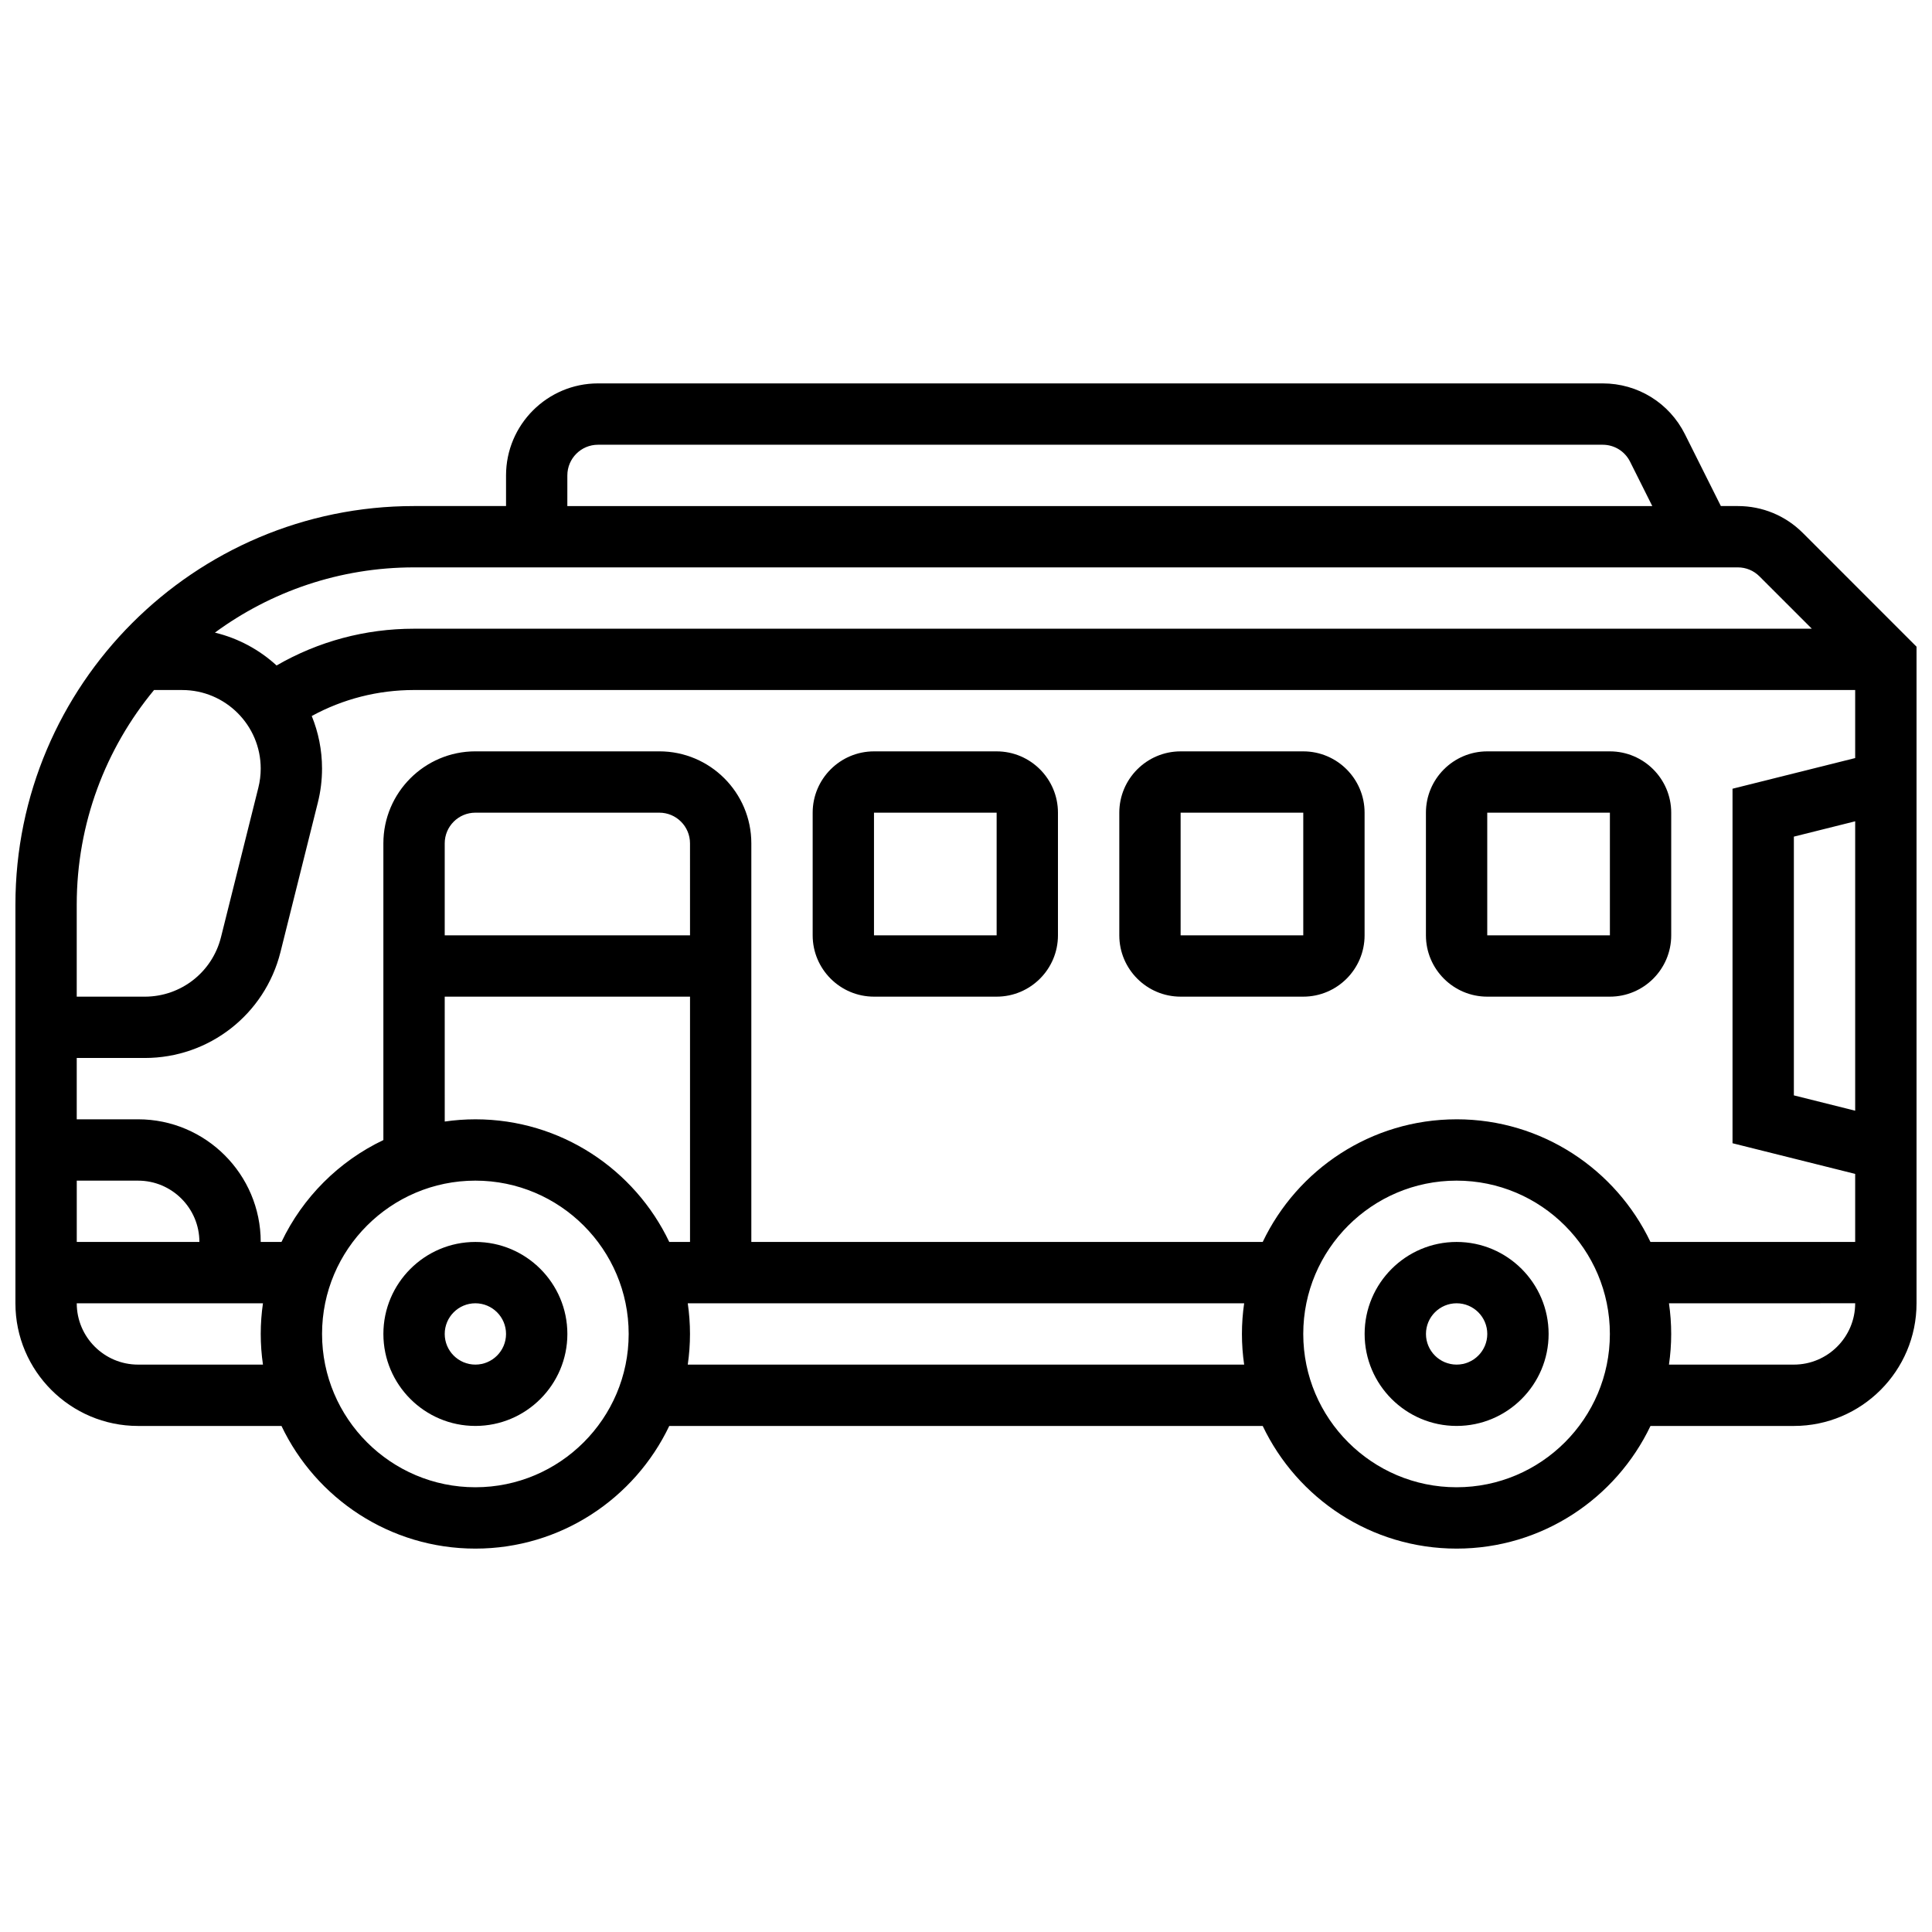
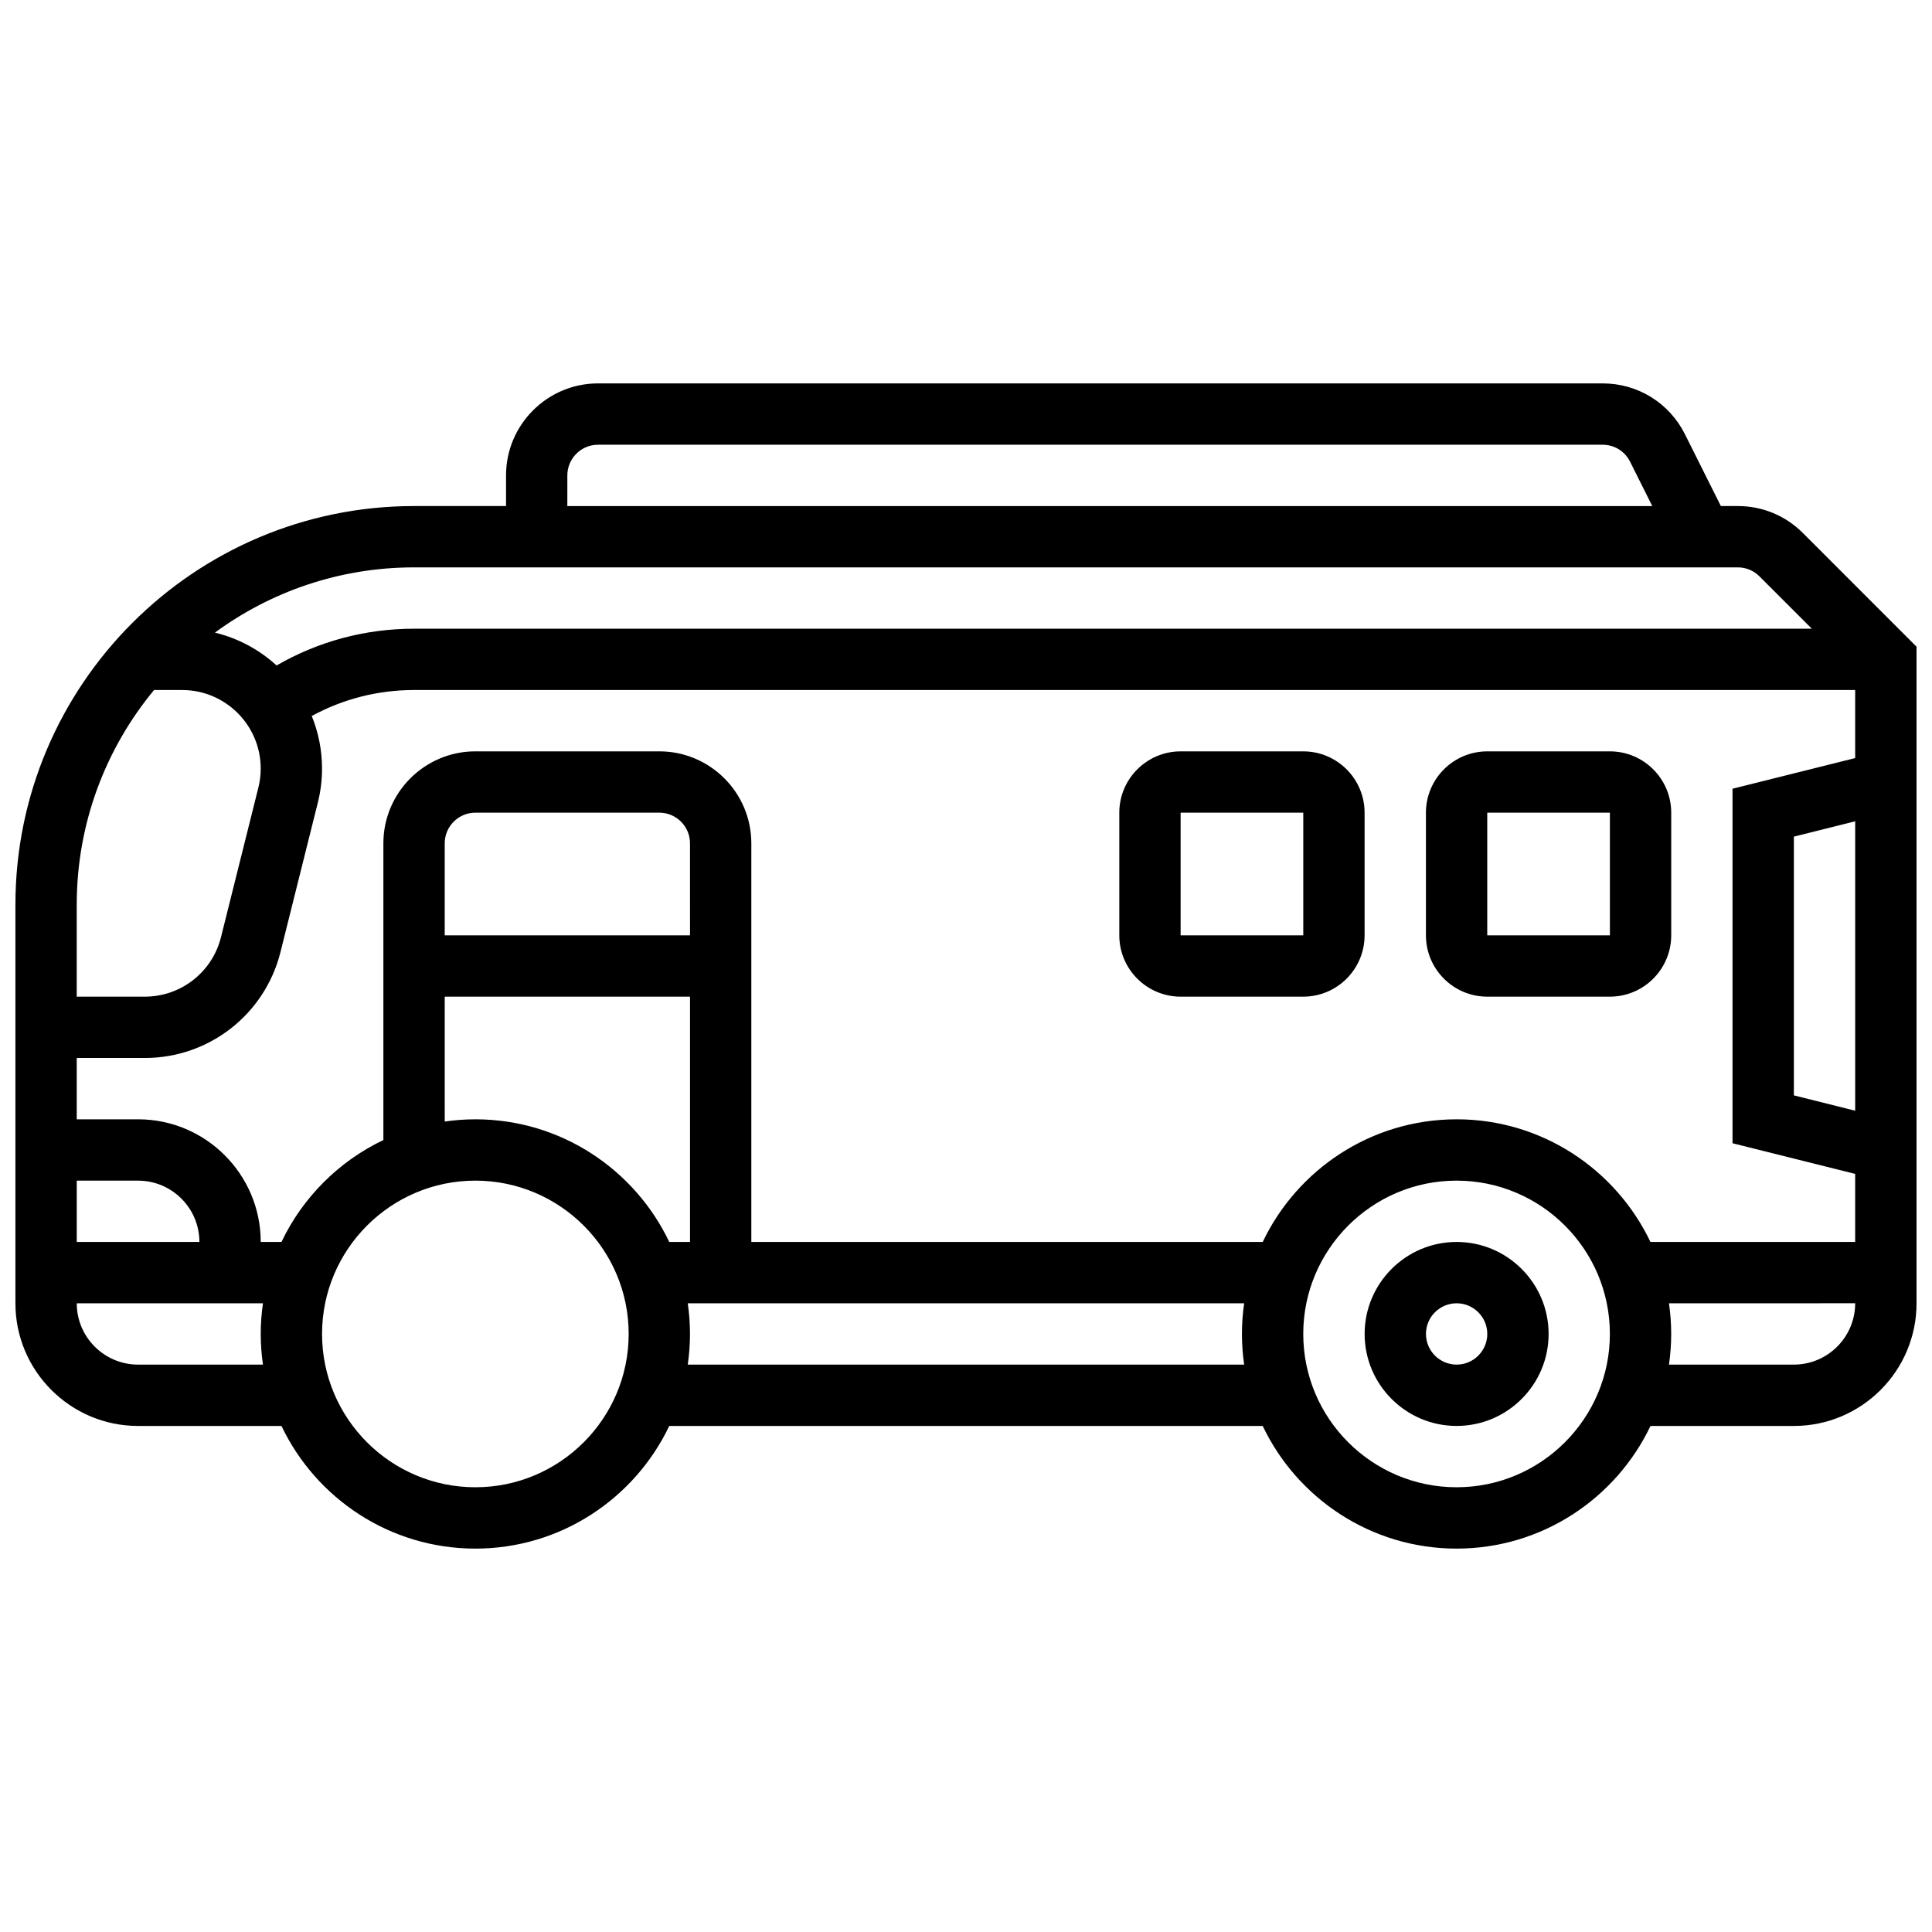
<svg xmlns="http://www.w3.org/2000/svg" width="800px" height="800px" version="1.1" viewBox="144 144 512 512">
  <defs>
    <clipPath id="a">
      <path d="m148.09 245h503.81v310h-503.81z" />
    </clipPath>
  </defs>
-   <path d="m269.98 473.13c-13.441 0-24.379 10.938-24.379 24.379 0 13.441 10.934 24.379 24.379 24.379 13.441 0 24.379-10.938 24.379-24.379-0.004-13.441-10.938-24.379-24.379-24.379zm0 32.504c-4.481 0-8.125-3.644-8.125-8.125s3.644-8.125 8.125-8.125 8.125 3.644 8.125 8.125-3.644 8.125-8.125 8.125z" />
  <path d="m530.02 473.13c-13.441 0-24.379 10.938-24.379 24.379 0 13.441 10.934 24.379 24.379 24.379 13.441 0 24.379-10.938 24.379-24.379-0.004-13.441-10.938-24.379-24.379-24.379zm0 32.504c-4.481 0-8.125-3.644-8.125-8.125s3.644-8.125 8.125-8.125 8.125 3.644 8.125 8.125-3.644 8.125-8.125 8.125z" />
  <g clip-path="url(#a)">
    <path d="m621.78 285.25c-4.606-4.606-10.727-7.141-17.238-7.141h-4.496l-9.516-19.027c-4.156-8.312-12.512-13.477-21.805-13.477h-266.24c-13.441 0-24.379 10.938-24.379 24.379v8.125h-24.379c-58.25 0-105.64 47.387-105.64 105.64v105.64c0 17.922 14.582 32.504 32.504 32.504h38.004c9.145 19.199 28.738 32.504 51.383 32.504s42.234-13.305 51.383-32.504h157.27c9.145 19.199 28.738 32.504 51.383 32.504s42.234-13.305 51.383-32.504h38c17.922 0 32.504-14.582 32.504-32.504v-174.01zm-91.766 155.38c-22.645 0-42.234 13.305-51.383 32.504h-135.52v-105.64c0-13.441-10.934-24.379-24.379-24.379h-48.754c-13.441 0-24.379 10.938-24.379 24.379v78.633c-11.809 5.621-21.379 15.195-27.004 27.004h-5.5c0-17.922-14.582-32.504-32.504-32.504h-16.254v-16.25h18.035c17.039 0 31.828-11.547 35.961-28.078l9.906-39.629c0.734-2.938 1.105-5.961 1.105-8.992 0-4.926-0.973-9.625-2.727-13.93 8.289-4.516 17.531-6.887 27.105-6.887h381.92v18.035l-32.504 8.125v93.949l32.504 8.125v18.035h-54.254c-9.148-19.199-28.738-32.504-51.383-32.504zm-260.03 0c-2.762 0-5.473 0.207-8.125 0.59l-0.004-33.094h65.008v65.008h-5.5c-9.145-19.199-28.734-32.504-51.379-32.504zm56.879-48.758h-65.008v-24.379c0-4.481 3.644-8.125 8.125-8.125h48.754c4.481 0 8.125 3.644 8.125 8.125zm-162.52 81.262v-16.25h16.25c8.961 0 16.25 7.293 16.25 16.25zm455.05-38.848v-68.57l16.25-4.062v76.695zm-325.04-164.3c0-4.481 3.644-8.125 8.125-8.125h266.24c3.098 0 5.883 1.719 7.269 4.492l5.883 11.758h-287.52zm310.18 24.375c2.172 0 4.211 0.844 5.746 2.383l13.871 13.871h-370.43c-12.918 0-25.371 3.356-36.426 9.742-4.551-4.172-10.148-7.215-16.344-8.707 14.801-10.863 33.047-17.289 52.77-17.289zm-419.71 32.504h7.457c11.477 0 20.812 9.34 20.812 20.816 0 1.699-0.211 3.398-0.621 5.047l-9.906 39.629c-2.32 9.285-10.625 15.77-20.195 15.77h-18.035v-24.379c0-21.59 7.695-41.414 20.488-56.883zm-4.234 178.77c-8.961 0-16.25-7.293-16.25-16.25h49.348c-0.383 2.656-0.59 5.367-0.59 8.125 0 2.762 0.207 5.473 0.59 8.125zm89.387 32.504c-22.402 0-40.629-18.227-40.629-40.629 0-22.402 18.227-40.629 40.629-40.629s40.629 18.227 40.629 40.629c0 22.402-18.227 40.629-40.629 40.629zm56.289-32.504c0.383-2.656 0.59-5.367 0.59-8.125 0-2.762-0.207-5.473-0.59-8.125h147.45c-0.383 2.656-0.59 5.367-0.59 8.125 0 2.762 0.207 5.473 0.59 8.125zm203.74 32.504c-22.402 0-40.629-18.227-40.629-40.629 0-22.402 18.227-40.629 40.629-40.629s40.629 18.227 40.629 40.629c0 22.402-18.227 40.629-40.629 40.629zm89.383-32.504h-33.094c0.383-2.656 0.59-5.367 0.59-8.125 0-2.762-0.207-5.473-0.59-8.125l49.348-0.004c0 8.961-7.293 16.254-16.254 16.254z" />
  </g>
  <path d="m570.64 343.12h-32.504c-8.961 0-16.25 7.293-16.25 16.25v32.504c0 8.961 7.293 16.25 16.25 16.25h32.504c8.961 0 16.25-7.293 16.25-16.25v-32.504c0-8.961-7.289-16.25-16.25-16.25zm0 48.754h-32.504v-32.504h32.504z" />
-   <path d="m489.38 343.12h-32.504c-8.961 0-16.25 7.293-16.25 16.25v32.504c0 8.961 7.293 16.25 16.25 16.25h32.504c8.961 0 16.25-7.293 16.25-16.25v-32.504c0.004-8.961-7.289-16.25-16.25-16.25zm0 48.754h-32.504v-32.504h32.504z" />
-   <path d="m408.12 343.12h-32.504c-8.961 0-16.25 7.293-16.25 16.25v32.504c0 8.961 7.293 16.25 16.25 16.25h32.504c8.961 0 16.25-7.293 16.25-16.25v-32.504c0-8.961-7.289-16.25-16.25-16.25zm0 48.754h-32.504v-32.504h32.504z" />
+   <path d="m489.38 343.12h-32.504c-8.961 0-16.25 7.293-16.25 16.25v32.504c0 8.961 7.293 16.25 16.25 16.25h32.504c8.961 0 16.25-7.293 16.25-16.25v-32.504c0.004-8.961-7.289-16.25-16.25-16.25zm0 48.754h-32.504v-32.504h32.504" />
</svg>